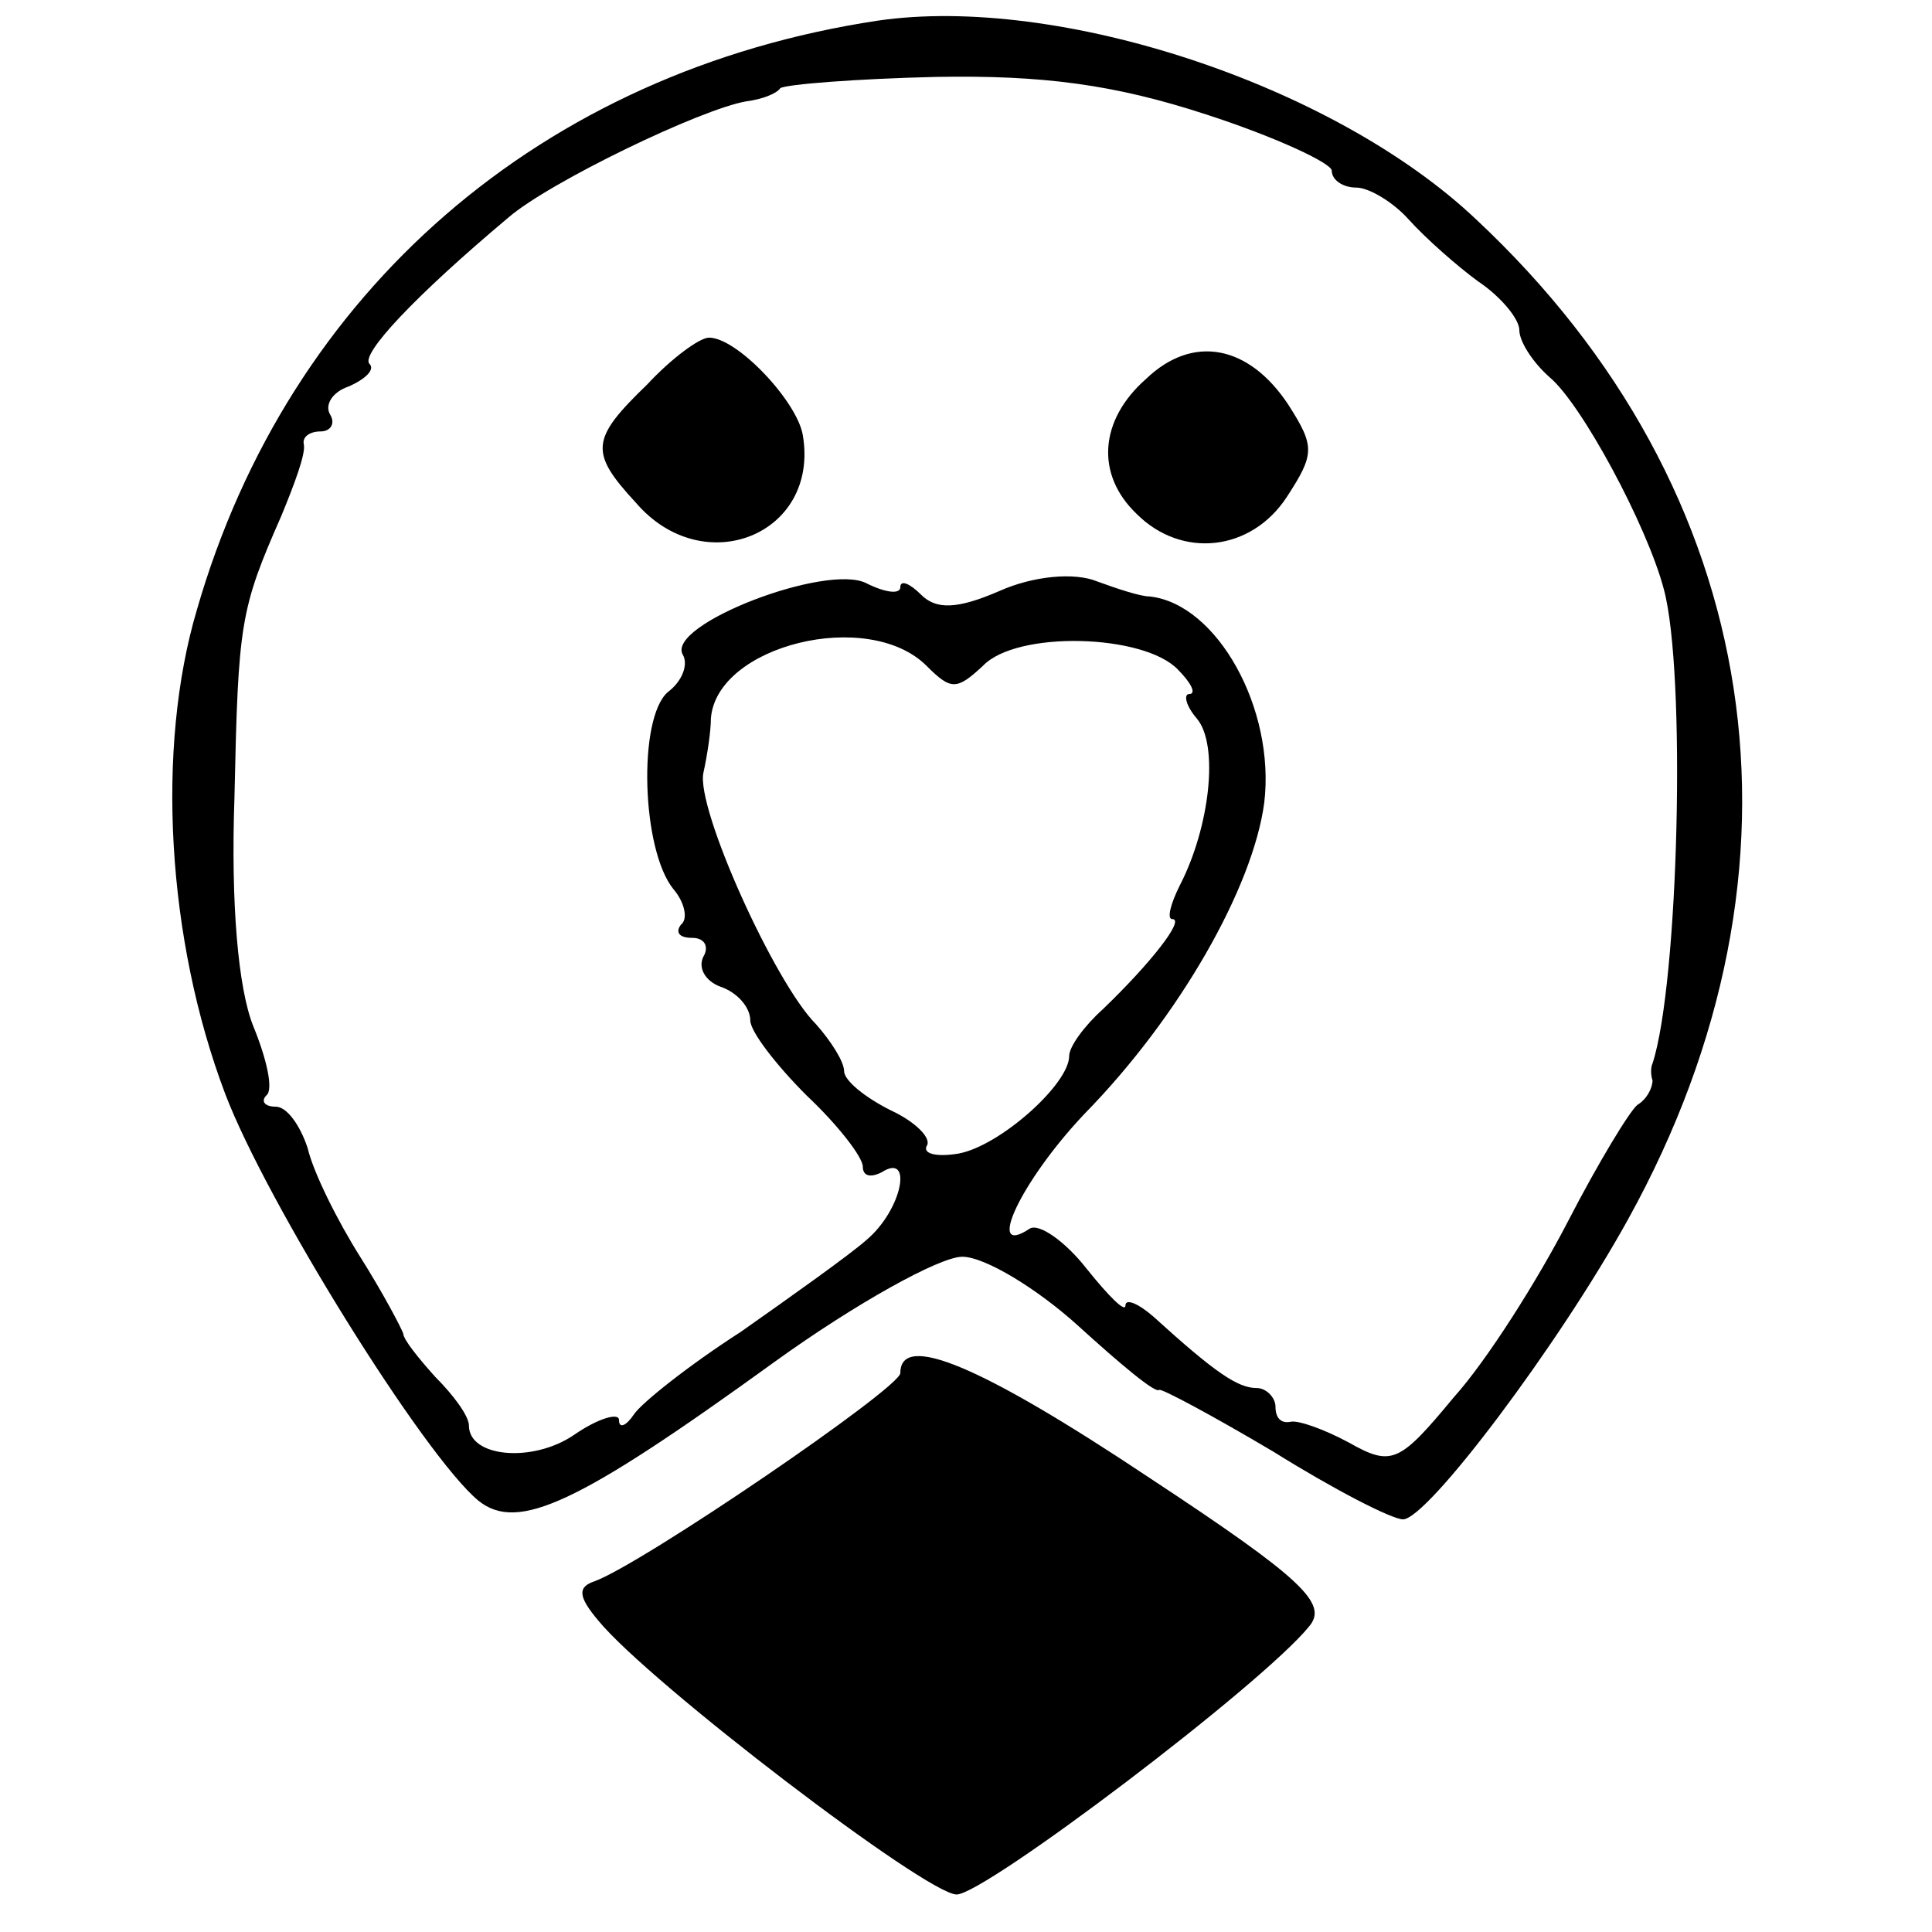
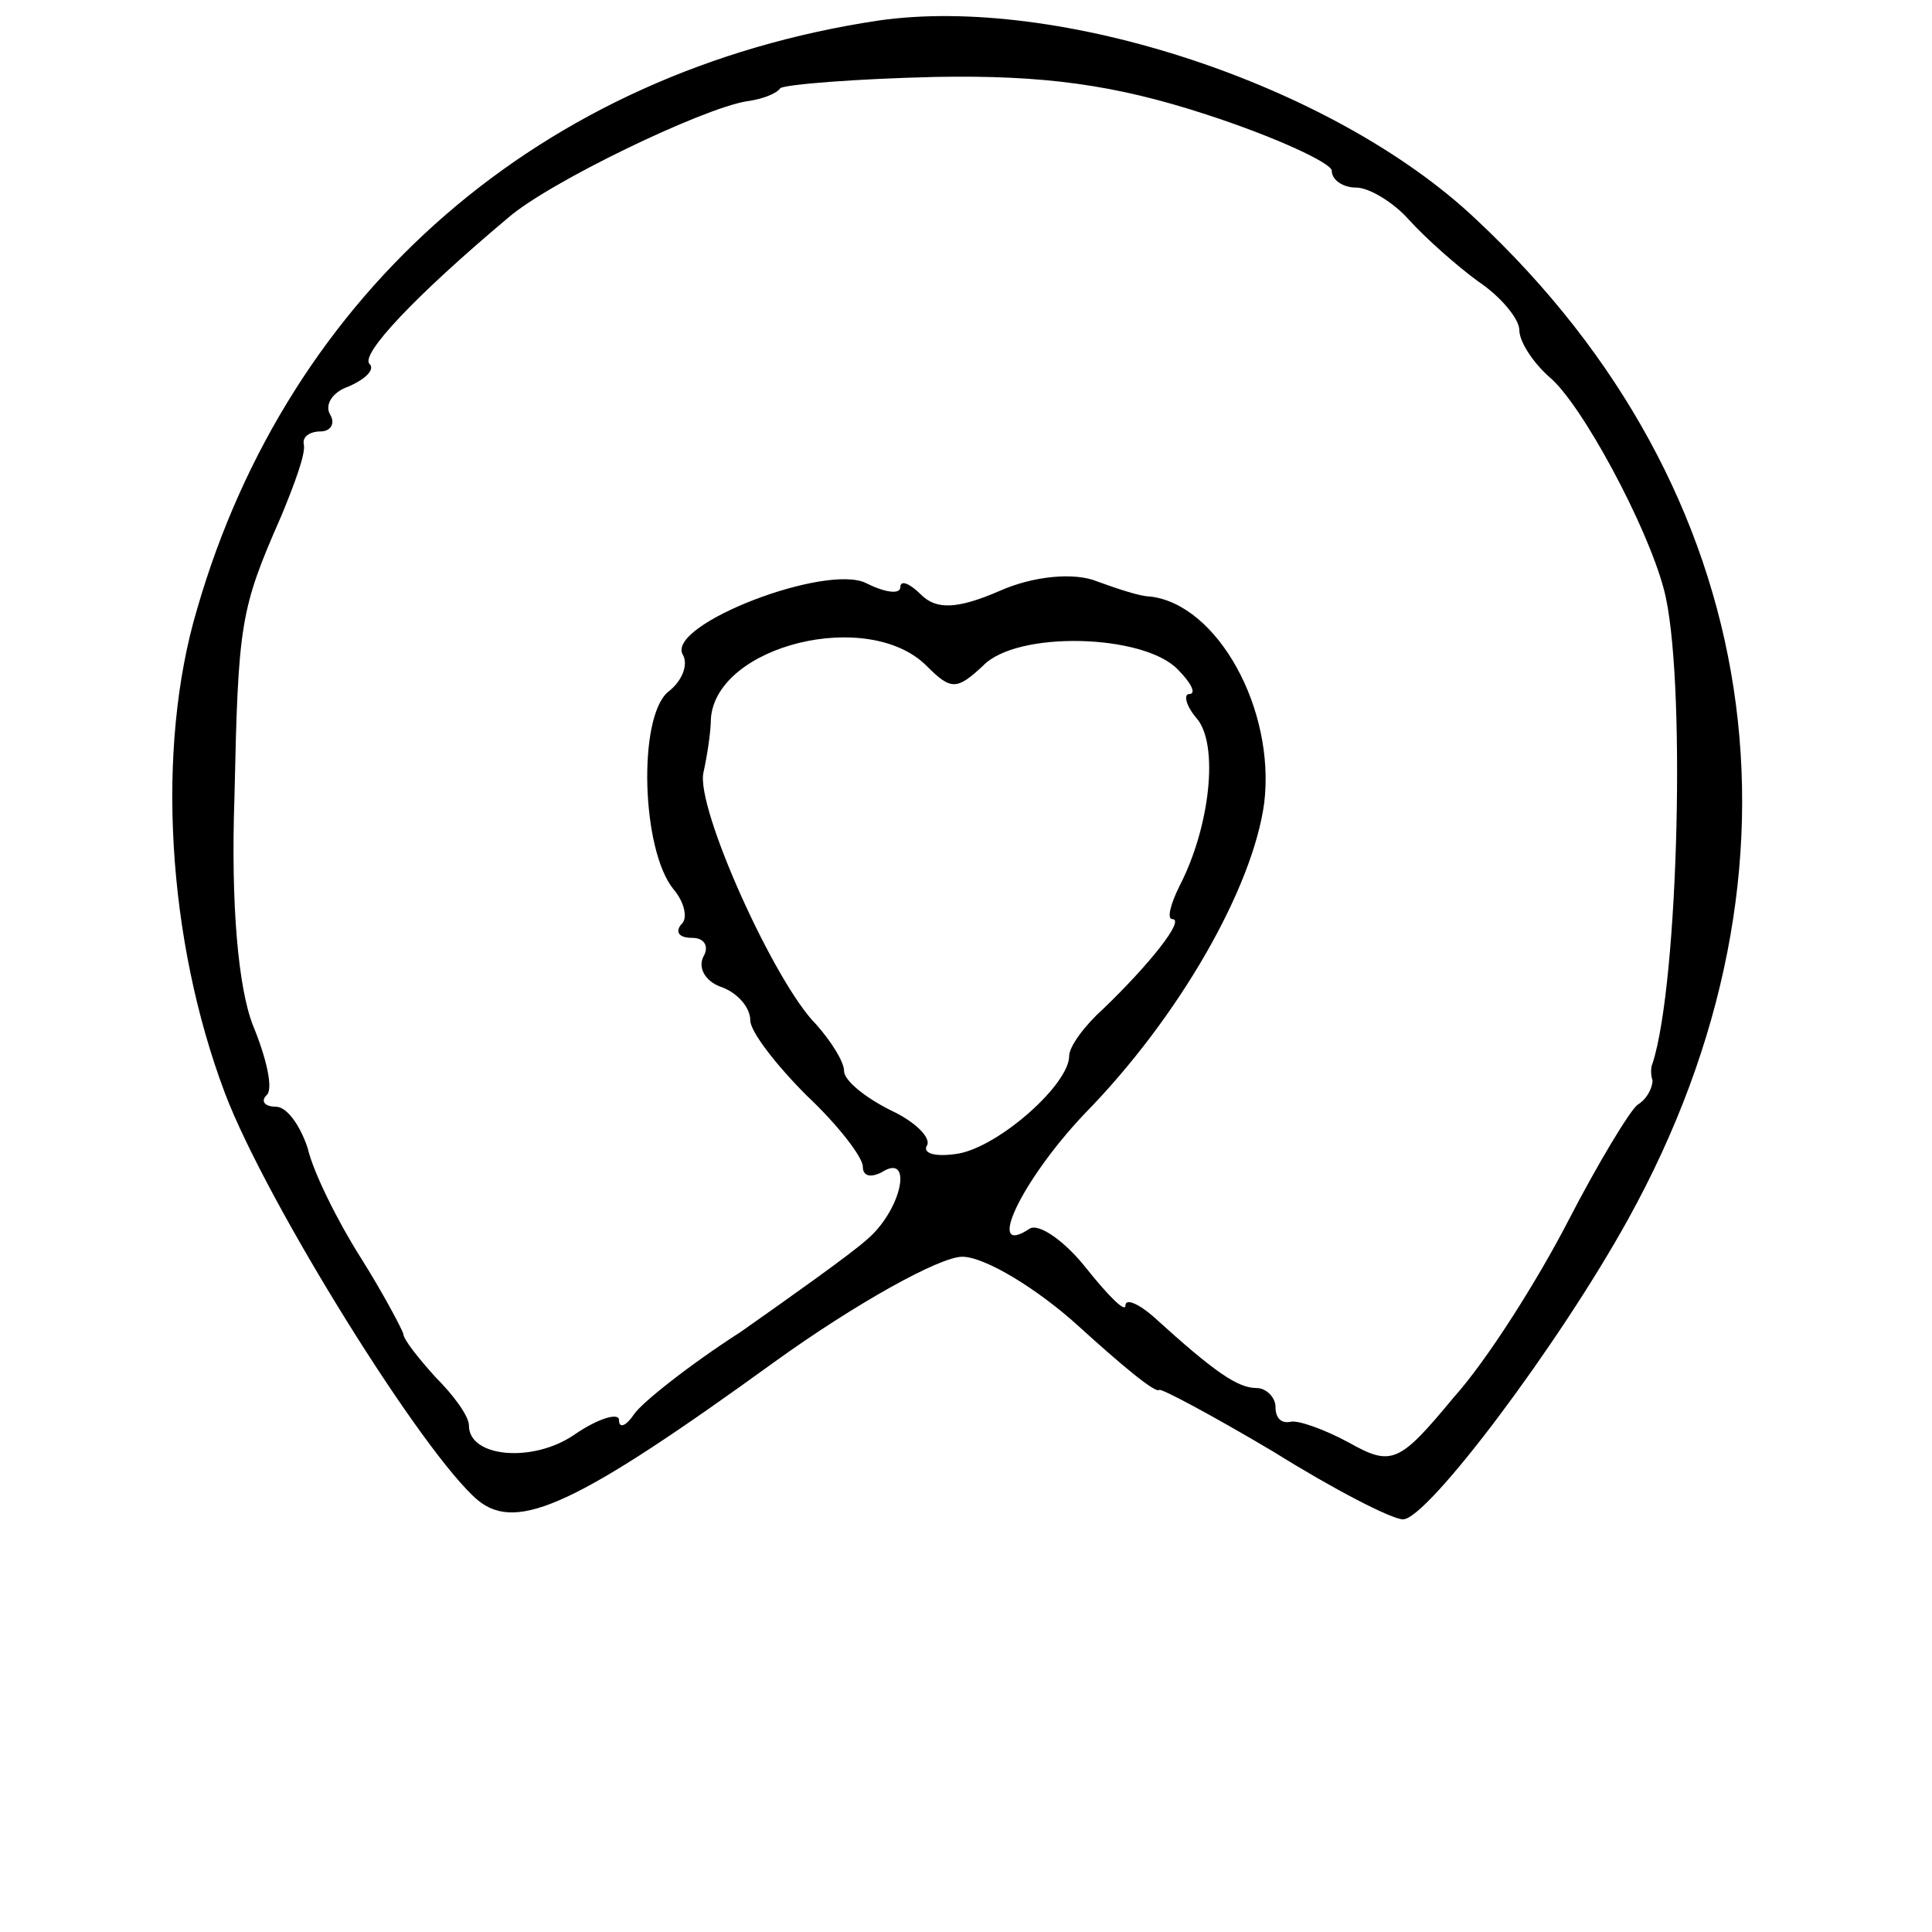
<svg xmlns="http://www.w3.org/2000/svg" version="1.0" width="103pt" height="103pt" viewBox="0 0 103 103" preserveAspectRatio="xMidYMid meet">
  <g transform="translate(0,103) scale(0.1,-0.1)" fill="#000000" stroke="none">
    <path d="M468 1019 c-179 -27 -314 -144 -363 -314 -22 -74 -16 -176 15 -258 22 -58 106 -193 135 -217 21 -17 53 -2 158 74 43 31 88 56 100 56 12 0 40 -17 62 -37 22 -20 41 -36 43 -34 1 1 29 -14 61 -33 32 -20 63 -36 69 -36 13 0 83 93 120 160 104 188 73 389 -81 533 -76 72 -223 120 -319 106z m175 -50 c37 -12 67 -26 67 -30 0 -5 6 -9 13 -9 7 0 20 -8 28 -17 9 -10 26 -25 37 -33 12 -8 22 -20 22 -26 0 -6 7 -17 16 -25 17 -14 52 -79 61 -113 12 -44 8 -210 -6 -253 -1 -2 -1 -6 0 -9 0 -4 -3 -10 -8 -13 -4 -3 -21 -31 -37 -62 -16 -31 -43 -74 -61 -94 -29 -35 -33 -37 -56 -24 -13 7 -27 12 -31 11 -5 -1 -8 2 -8 8 0 5 -5 10 -10 10 -10 0 -22 8 -55 38 -8 7 -15 10 -15 6 0 -4 -9 5 -21 20 -11 14 -25 24 -30 21 -24 -16 -5 25 29 61 51 52 90 121 96 166 6 50 -25 106 -61 110 -5 0 -17 4 -28 8 -12 5 -34 3 -52 -5 -23 -10 -34 -10 -42 -2 -6 6 -11 8 -11 4 0 -4 -8 -3 -18 2 -21 11 -107 -22 -98 -38 3 -5 0 -14 -8 -20 -16 -14 -14 -84 3 -105 6 -7 8 -16 4 -19 -3 -4 -1 -7 6 -7 7 0 9 -5 6 -10 -3 -6 1 -13 9 -16 9 -3 16 -11 16 -18 0 -6 14 -24 30 -40 17 -16 30 -33 30 -38 0 -5 4 -6 10 -3 17 11 11 -20 -8 -36 -9 -8 -40 -30 -67 -49 -28 -18 -53 -38 -57 -44 -4 -6 -8 -8 -8 -3 0 4 -11 1 -24 -8 -22 -15 -56 -12 -56 5 0 5 -8 16 -18 26 -9 10 -17 20 -17 23 -1 3 -11 22 -23 41 -12 19 -25 45 -28 58 -4 12 -11 22 -17 22 -6 0 -8 3 -5 6 4 3 0 20 -7 37 -8 20 -12 65 -10 122 2 93 3 100 25 150 7 17 13 33 12 38 -1 4 3 7 9 7 5 0 8 4 5 9 -3 5 1 12 10 15 9 4 14 9 11 12 -5 5 24 36 74 78 22 19 103 58 127 62 8 1 16 4 18 7 3 2 40 5 83 6 57 1 95 -4 144 -20z m-149 -294 c13 -13 16 -13 30 0 18 19 86 17 104 -2 7 -7 10 -13 6 -13 -3 0 -2 -6 4 -13 12 -14 7 -58 -9 -89 -5 -10 -7 -18 -4 -18 7 0 -12 -24 -37 -48 -10 -9 -18 -20 -18 -25 0 -15 -37 -48 -59 -52 -12 -2 -19 0 -17 4 3 4 -6 13 -19 19 -14 7 -25 16 -25 21 0 5 -7 16 -15 25 -22 22 -64 115 -60 134 2 9 4 22 4 29 3 39 84 59 115 28z" />
-     <path d="M345 825 c-30 -29 -31 -36 -6 -63 36 -42 98 -17 89 36 -3 18 -35 52 -50 52 -5 0 -20 -11 -33 -25z" />
-     <path d="M611 828 c-25 -22 -27 -51 -5 -72 24 -24 61 -20 80 9 15 23 15 27 1 49 -21 32 -51 38 -76 14z" />
-     <path d="M480 298 c0 -8 -138 -102 -163 -111 -9 -3 -9 -8 2 -21 27 -33 175 -146 191 -146 15 0 163 112 188 143 10 12 -3 25 -85 79 -90 60 -133 78 -133 56z" />
  </g>
</svg>